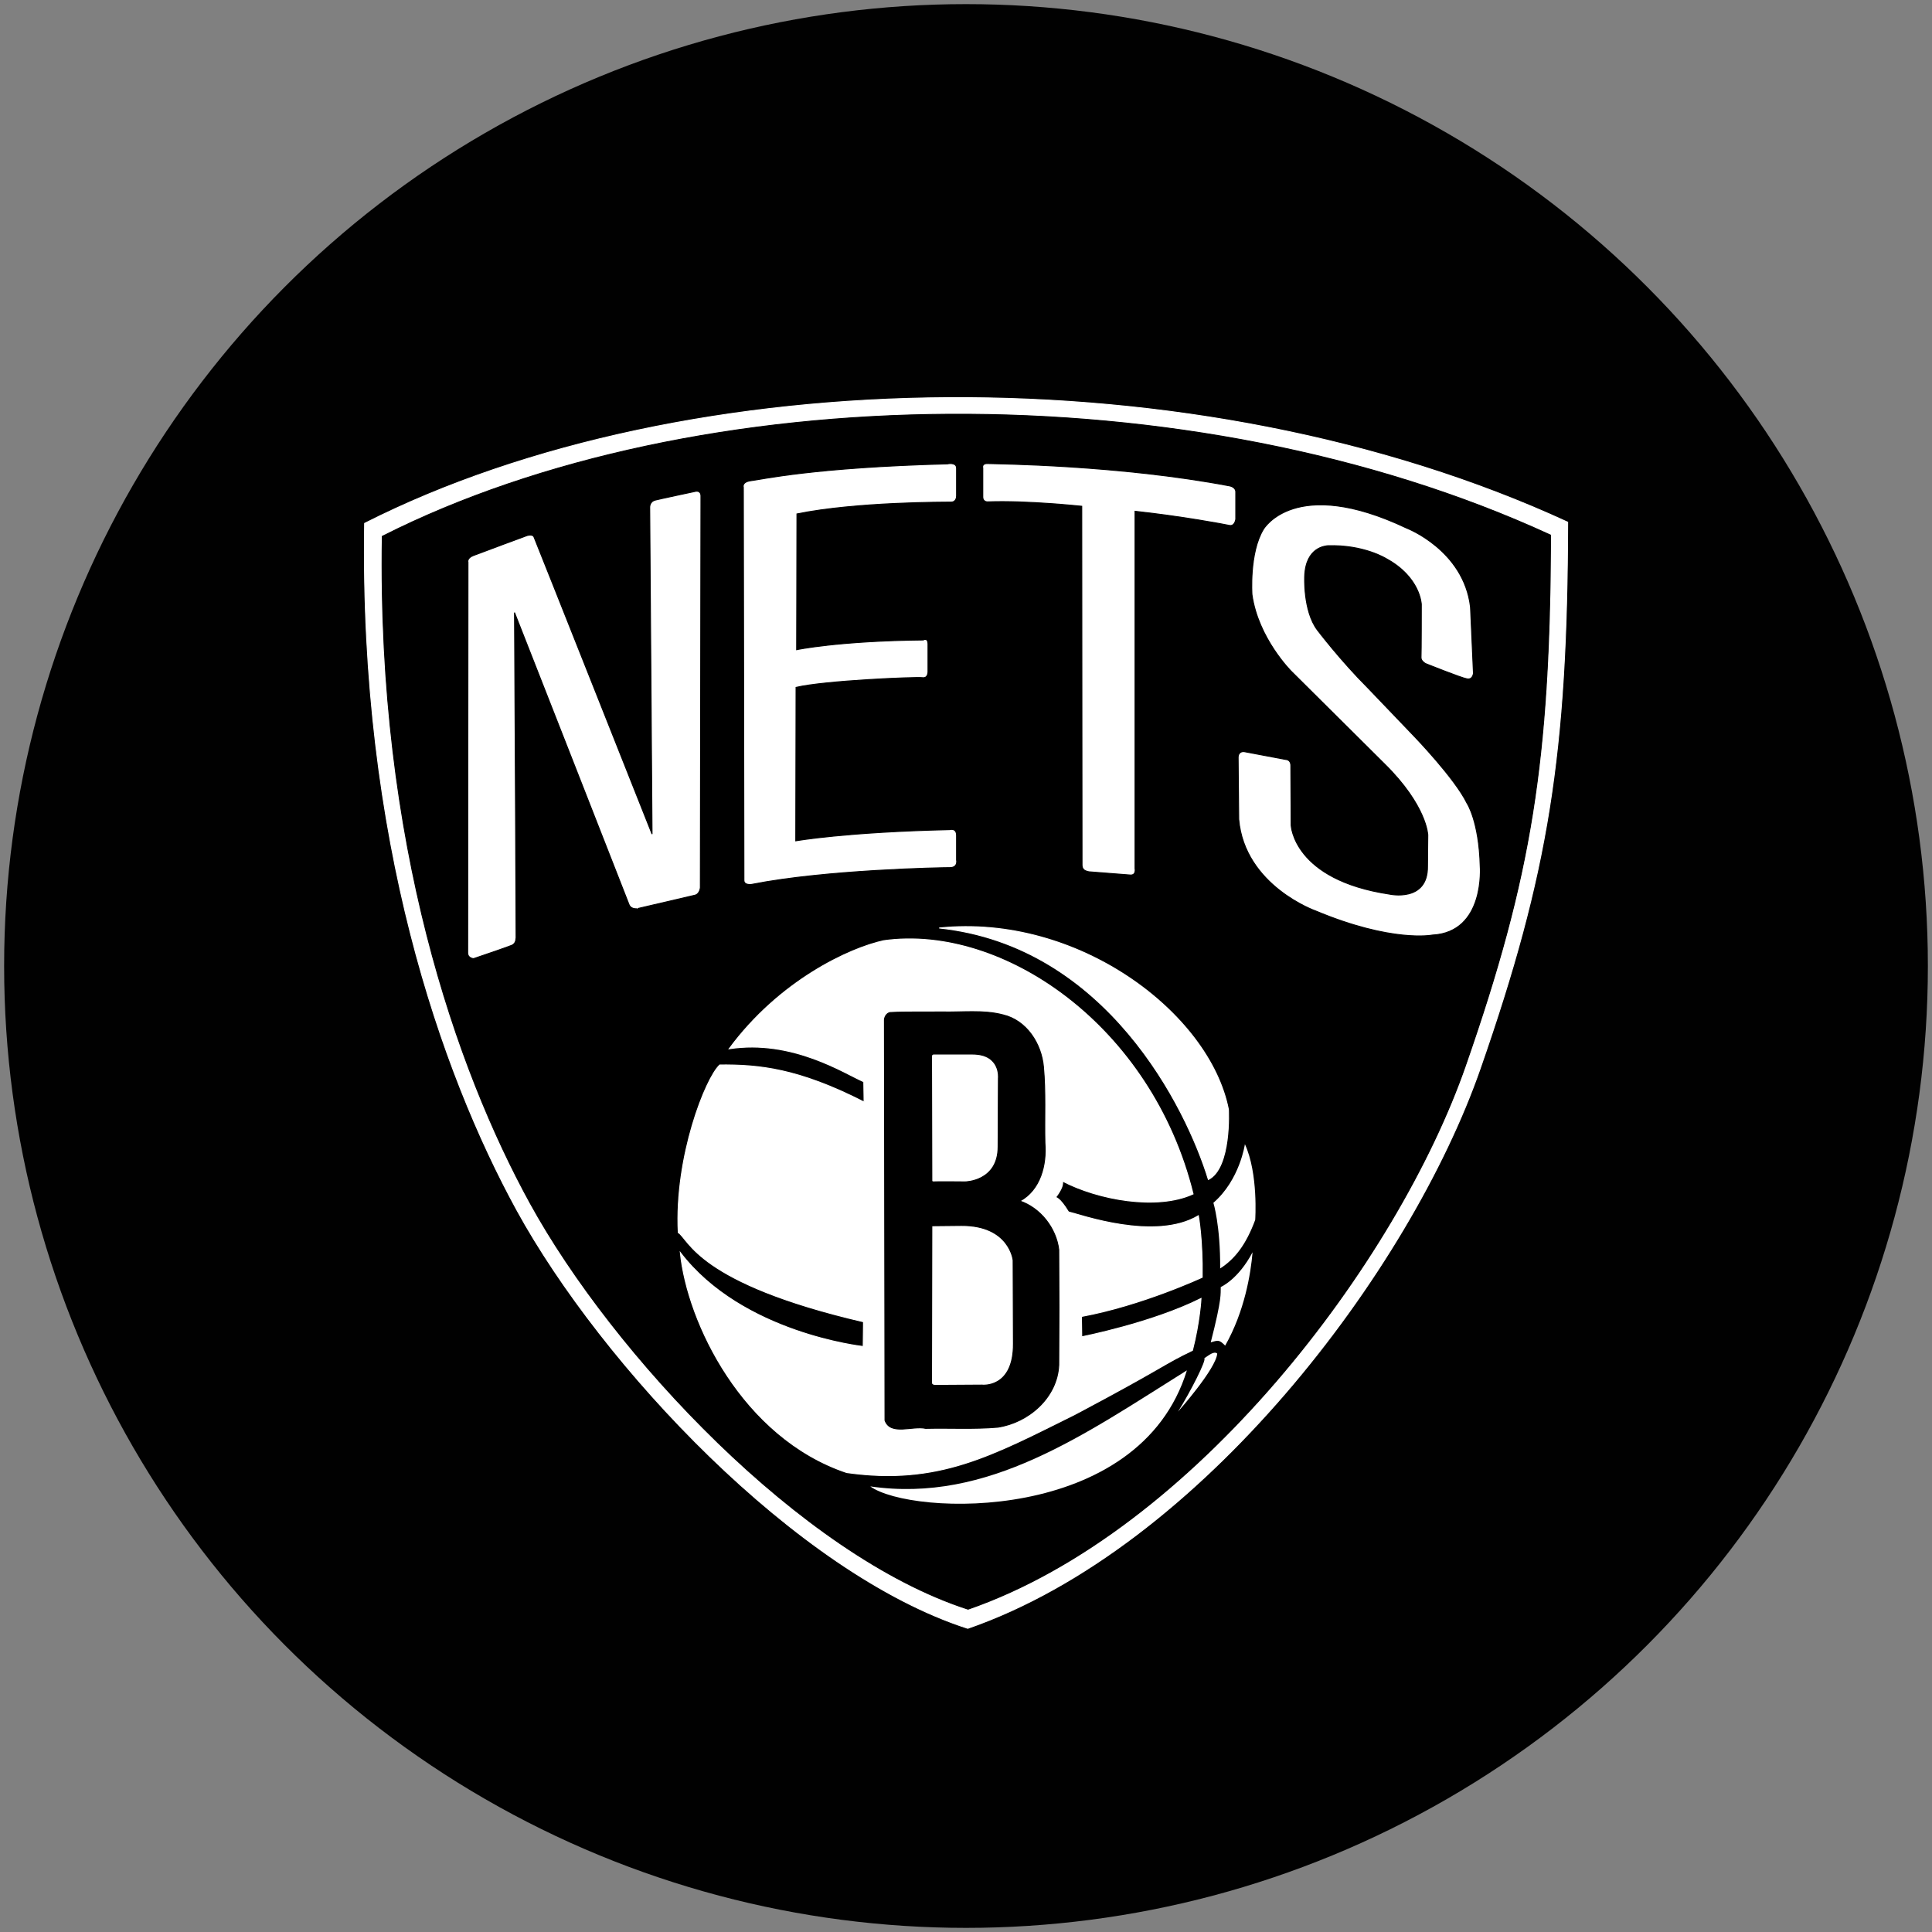
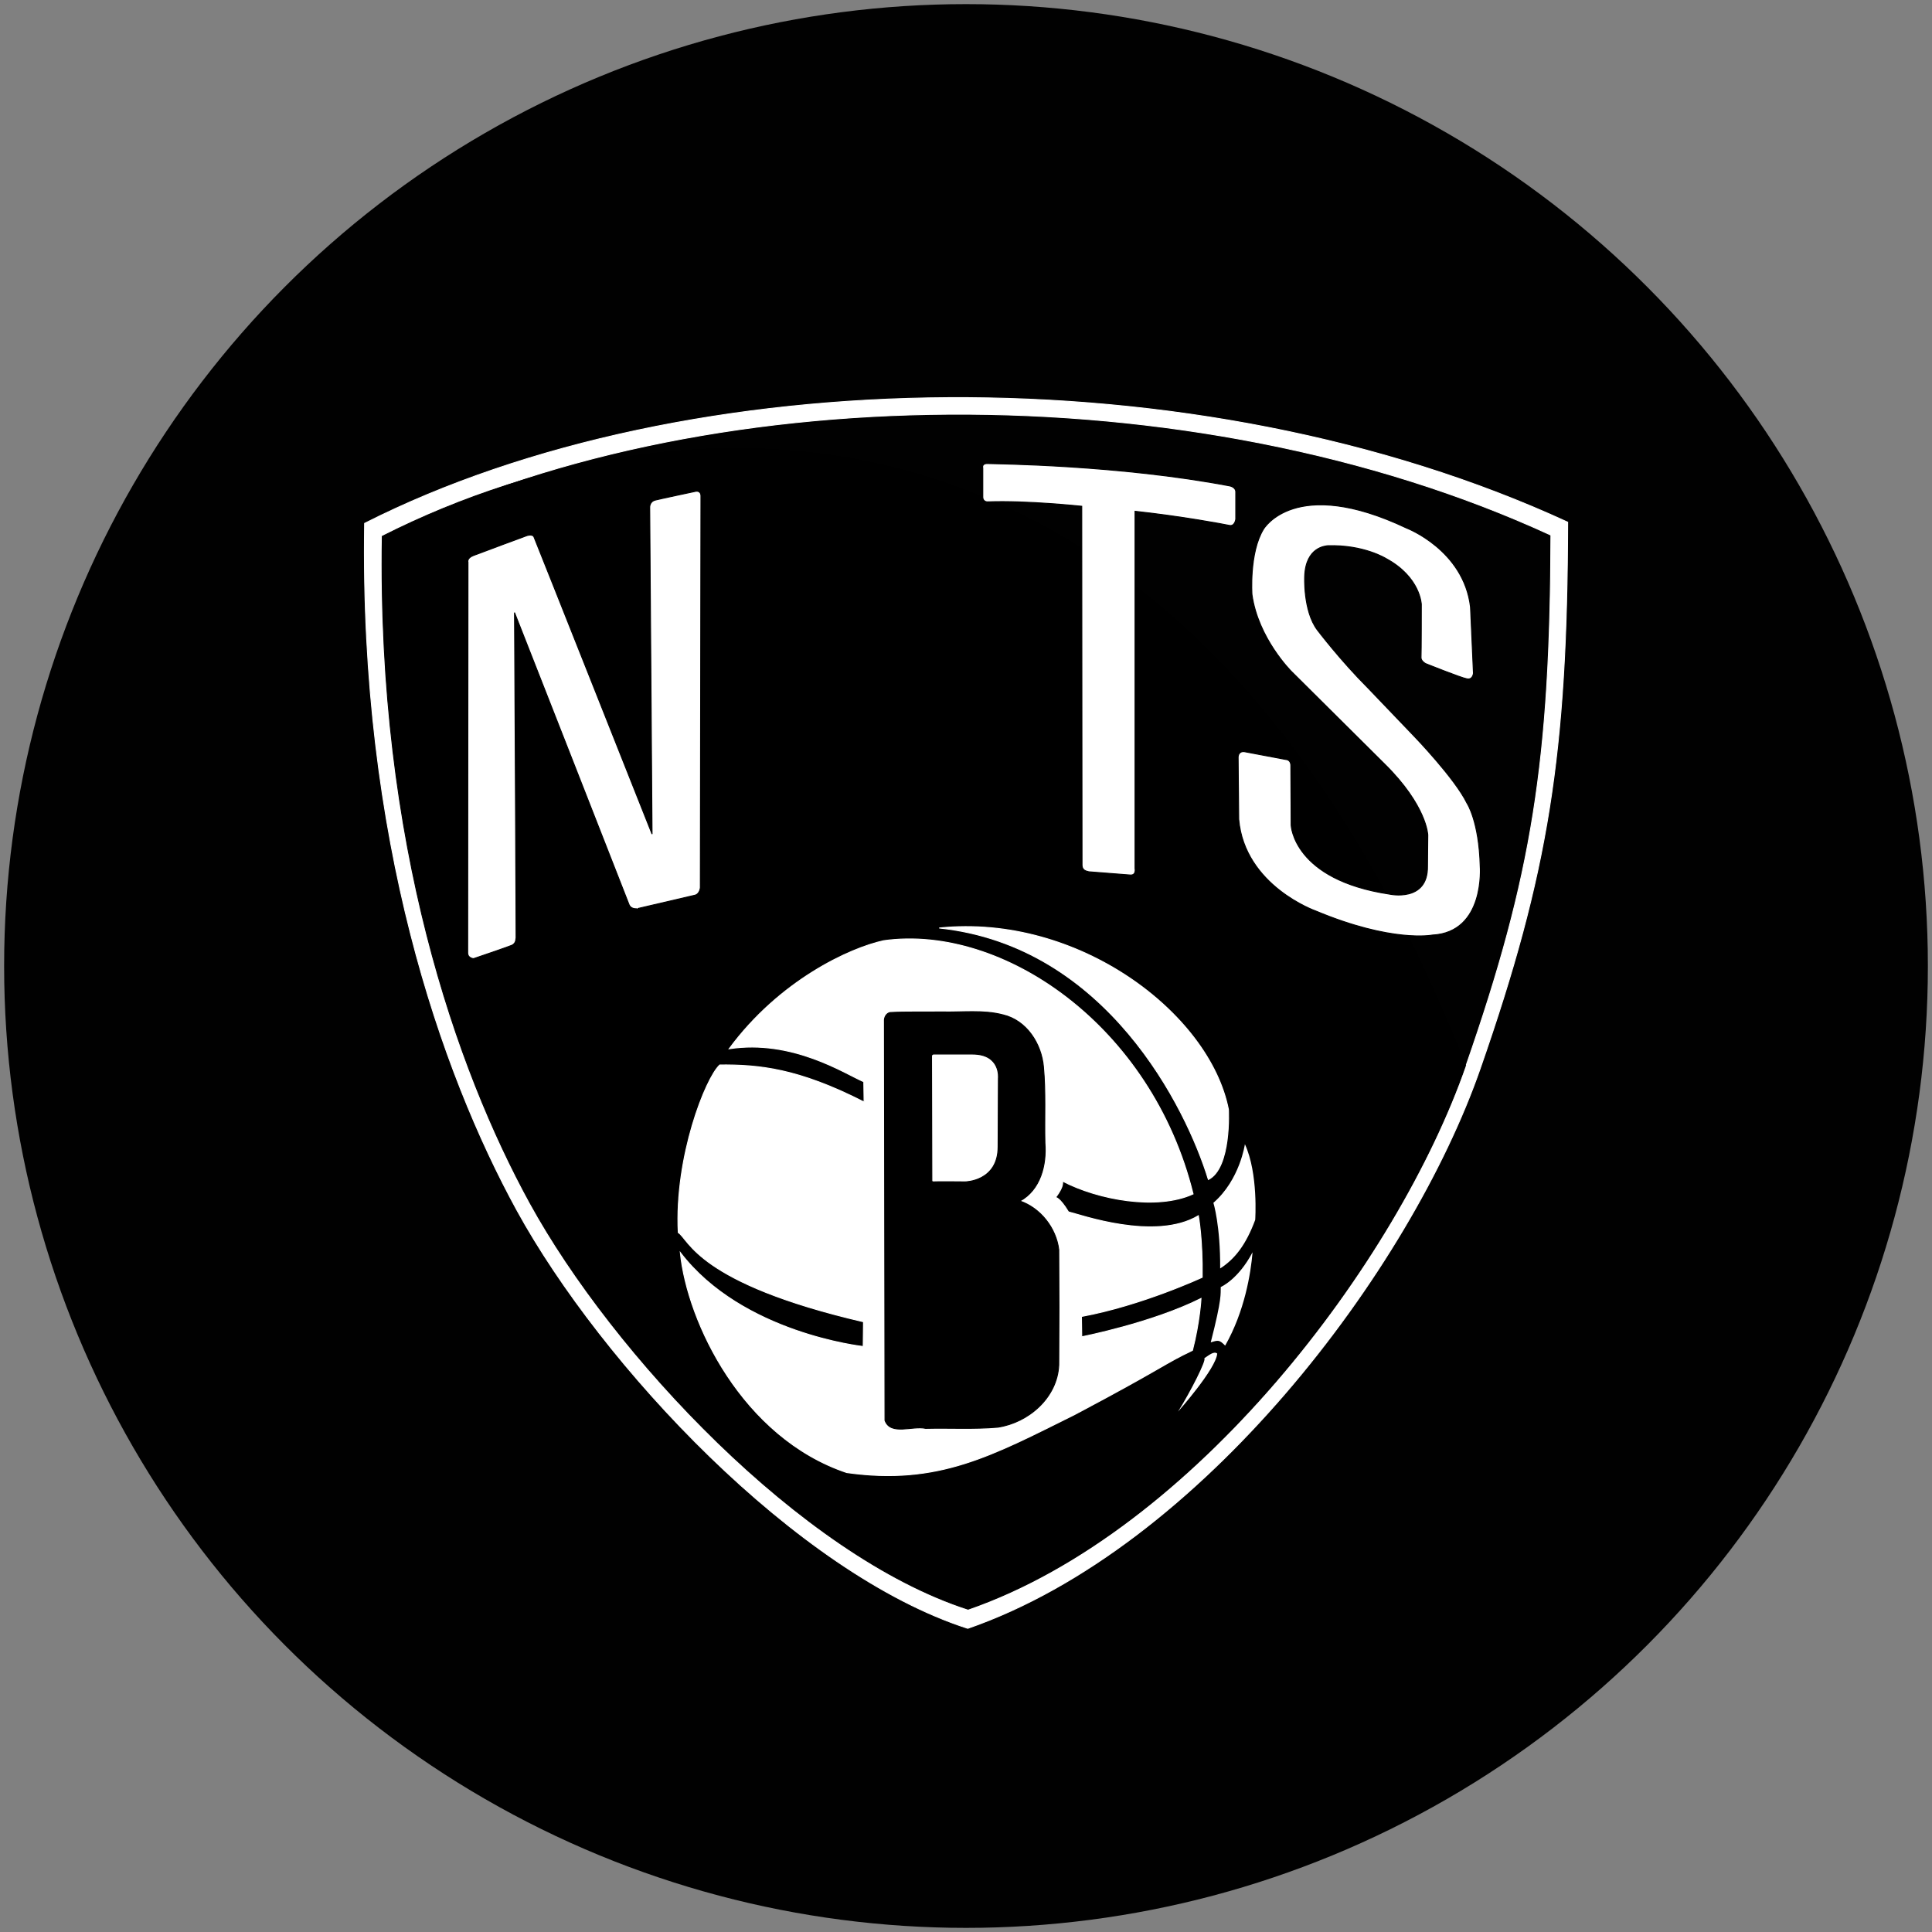
<svg xmlns="http://www.w3.org/2000/svg" version="1.1" id="Layer_1" x="0px" y="0px" viewBox="0 0 656 656" style="enable-background:new 0 0 656 656;" xml:space="preserve">
  <rect x="0" y="0" width="656" height="656" fill="#808080" stroke="none" />
  <style type="text/css">
	.st0{fill:#010101;}
	.st1{fill:#FFFFFF;stroke:#FFFFFF;stroke-width:0.299;}
	.st2{stroke:#000000;stroke-width:0.299;}
	.st3{fill:#FFFFFF;stroke:#000000;stroke-width:0.32;}
	.st4{fill:none;stroke:#000000;stroke-width:0.32;}
	.st5{fill:#FFFFFF;stroke:#FFFFFF;stroke-width:0.32;}
	.st6{fill:#FFFFFF;}
	.st7{stroke:#000000;stroke-width:0.32;}
</style>
  <g id="Color_bubbles">
    <circle class="st0" cx="328" cy="328" r="326.6" />
  </g>
  <g>
    <path class="st1" d="M123.8,177.7c-1.7,107.6,26.1,186.4,51.7,233.2c28.9,52.7,95,123.3,153.1,142c79.1-27.4,150.2-121.7,174-190.1   c23.2-66.6,29.5-106.7,29.7-185.5C406.7,119.4,233.2,122.3,123.8,177.7z M497.8,361.8c-23.1,66.4-92.2,158-168.9,184.6   c-56.5-18.2-120.6-86.7-148.7-137.9c-24.9-45.4-51.9-121.9-50.2-226.4c106.2-53.8,274.7-56.6,396.6-0.4   C526.4,258.3,520.3,297.2,497.8,361.8z" />
-     <path class="st2" d="M129.8,182.1c-1.7,104.4,25.3,181,50.2,226.4c28.1,51.2,92.2,119.7,148.7,137.9   c76.8-26.6,145.8-118.2,168.9-184.6c22.5-64.6,28.6-103.5,28.9-180.1C404.5,125.5,236.1,128.3,129.8,182.1z" />
+     <path class="st2" d="M129.8,182.1c-1.7,104.4,25.3,181,50.2,226.4c28.1,51.2,92.2,119.7,148.7,137.9   c76.8-26.6,145.8-118.2,168.9-184.6C404.5,125.5,236.1,128.3,129.8,182.1z" />
    <path id="path3825_1_" class="st3" d="M158.8,323.5l0.1-132.6c0,0-0.5-1.4,1.9-2.3c2.3-0.9,18-6.7,18-6.7s2-0.7,2.5,0.4   c0.5,1.1,40.1,100.9,40.1,100.9l-0.8-110.9c0,0-0.1-2,1.9-2.5s13.8-3,13.8-3s1.7-0.3,1.7,1.6c0,1.9-0.2,133-0.2,133s-0.2,2.3-2,2.6   c-1.8,0.4-19.3,4.5-19.3,4.5c0.1,0-2.1,0.5-2.9-1.3c-0.7-1.9-38.9-99.2-38.9-99.2s0.6,110.4,0.5,110.5c-0.1,0.1,0.2,1.8-1.5,2.5   s-12.9,4.5-12.9,4.5S158.8,325.4,158.8,323.5L158.8,323.5z" />
-     <path id="path3829_1_" class="st3" d="M252.4,165.5c0,0-0.7-1.9,2.7-2.3c3.4-0.4,21.2-4.5,66.6-5.7c0,0,3.1-0.7,3.1,1.5   s0,8.8,0,9.4c0,0.5-0.2,2.1-1.9,2.1s-32.1-0.1-52.3,4l-0.1,46.1c0,0,14.1-3,43-3.3c0,0,1.6-1,1.6,1.5s0,9,0,9s0.2,2.6-1.9,2.3   s-33.3,1-42.9,3.3l-0.1,52.1c0,0,16.9-3,52.3-3.8c0,0,2.3-0.7,2.3,2c0,2.6,0,8.3,0,8.3s0.6,2.6-2.3,2.6c-2.8,0-42,0.7-67.3,5.7   c0,0-2.6,0.4-2.6-1.4L252.4,165.5z" />
    <path id="path2996_1_" class="st3" d="M367.4,293.8l-0.1-121.9c0,0-18.7-2-31.8-1.5c0,0-1.8,0.2-1.8-1.7s0-9.8,0-9.8   s-0.5-1.6,1.7-1.5c2.4,0.1,44.3,0.4,82.2,7.6c0,0,2,0.4,2,2s0,9.3,0,9.3s-0.3,2.5-2.2,2.1s-15.6-3-32-4.8v121.3   c0,0,0.5,2.4-1.7,2.2l-14.1-1.1C369.6,295.8,367.5,296,367.4,293.8L367.4,293.8z" />
    <path id="path3009_1_" class="st3" d="M484,225.3c0,0-1.6-0.9-1.5-2.1c0.1-1.2,0.1-18,0.1-18s-0.3-9.2-11.9-15.5   c0,0-7.6-4.8-19.9-4.4c-0.5,0.1-7.4,0.3-7.8,10.3c0,0-0.6,11.8,4.3,18.3c0,0,7.7,10.2,17.3,19.8l15.7,16.4c0,0,13.7,14.2,17.8,22.6   c0,0,4.1,6.1,4.5,21.4c0,0,1.8,22.5-16.3,23.4c0,0-13.6,2.7-39.6-8.2c0,0-24.1-8.5-26.1-31.1l-0.2-21c0,0-0.1-2.1,2-2l14.3,2.7   c0,0,1.6,0,1.6,2.1l0.1,20.2c0,0,0.7,18.5,33.4,23.4c0,0,13.1,2.9,12.9-9.5l0.1-10.6c0,0-0.3-9.9-14.7-24.1L438.5,228   c0,0-11.3-11.2-13.4-26.1c0,0-1-14.2,3.9-22.2c0,0,10.6-18.4,48.6-0.4c0,0,19.4,7.4,21.7,26.8l1,22.5c0,0-0.2,2.3-2.2,1.9   C496.2,230.2,484,225.3,484,225.3L484,225.3z" />
-     <path id="path2999_1_" class="st4" d="M317.1,357.9c0,0-0.7-0.2-0.7,0.8s0,42.2-0.1,42.2c0,0-0.1,0.7,0.7,0.7   c0.8,0,10.6-0.1,10.6-0.1s11.2-1.5,11.2-11.4s0-22.8,0-22.8c0.3-10.5-8.8-9.4-11.6-9.5L317.1,357.9z" />
    <path id="path3001_1_" class="st4" d="M317.1,416.4c0,0-0.7-0.1-0.7,0.8c0,0,0.1,52.1,0,52.1s0,0.9,1,0.9c1,0.1,15.2,0.2,15.2,0.2   c1.3-0.7,11.7,1.8,11.8-14.7v-26.3c-0.3-2.2-1.2-13.4-18.6-13.1L317.1,416.4z" />
    <path id="path3772_1_" class="st5" d="M300.1,319.4c-11.6,2.5-35.4,13.5-52.5,36.7c21.5-3.3,39.2,8.4,45.7,11.2l0.1,6.9   c-22.5-11.5-35.9-12.7-49-12.6c-4.8,4.4-15.4,31.2-14.1,56.9c3.6,2.2,6.5,17.2,62.9,30.3l-0.1,8.4c0,0-41.1-4.4-62.1-31.9   c2.4,23.7,21.1,62.8,56.5,74.7c31.1,4.4,49.4-5.8,77.4-19.7c30.4-16.1,30.1-17.1,40-21.8c2.5-9.7,2.9-17.6,2.9-17.6   c-16.8,8.4-40.5,13-40.5,13l-0.1-6.9c20.6-3.8,41-13.3,41-13.3c0.2-12.9-1.3-20.9-1.3-20.9c-14.7,8.8-40.2-0.4-44.1-1.3   c-3.1-5.1-4.4-4.9-4.4-4.9c3.2-4.1,2.3-5.6,2.3-5.6c12.2,6.4,32.2,10,44.4,4.4C391,348.3,340.4,313.8,300.1,319.4L300.1,319.4z" />
-     <path id="path3002_1_" class="st6" d="M295.5,504.7c13.7,10,91.4,13.1,107.5-39.4C368.3,487,335.5,510.5,295.5,504.7L295.5,504.7z" />
    <path id="path3003_1_" class="st6" d="M400,479.3c0,0,12.9-14.5,13.3-19.7c-1.1-1-3,0.7-4.4,1.6C409.8,461.6,404.2,472.6,400,479.3   z" />
    <path id="path3010_1_" class="st6" d="M414.5,437c-0.1,2.4,0.5,3.6-3.4,18.8c2.6-0.8,2.9-0.9,4.9,1.1c6.6-11.6,8.7-24.5,9.3-31.7   C420.4,434.5,414.5,437,414.5,437L414.5,437z" />
    <path id="path2998_1_" class="st7" d="M300.3,346.7c0.1,45.2,0.1,90.4,0.2,135.6c1.9,5.2,9.4,1.7,13.8,2.7   c8.2-0.2,16.4,0.3,24.5-0.4c10.5-1.6,20.2-10.1,20.7-21.1c0.1-13.1,0.1-26.1,0-39.2c-0.9-7.3-6.2-14.1-13.2-16.5   c7-3.8,9.1-12.3,8.5-19.7c-0.2-8.6,0.3-17.3-0.5-25.9c-0.7-7.8-5.7-15.7-13.7-17.6c-6.8-1.8-14-0.8-21-1   c-5.8,0.1-11.6-0.1-17.4,0.2C300.9,344.1,300.2,345.5,300.3,346.7L300.3,346.7z" />
    <path id="path3777_1_" class="st3" d="M316.9,357.9c0,0-0.6,0.1-0.6,0.7s0.1,42.2,0.1,42.2s-0.1,0.6,0.7,0.5c0.7-0.1,10.6,0,10.6,0   s11.2-0.1,11.2-11.9l0.1-23.3c0,0,0.9-8.2-8.8-8.2L316.9,357.9z" />
-     <path id="path3779_1_" class="st3" d="M316.4,416.2l-0.1,53.3c0,0-0.1,0.9,1.3,0.9c1.3,0,15.8-0.1,15.8-0.1s10.8,1.3,10.7-14.1   l-0.1-28.3c0,0-1.2-11.9-17.6-11.8L316.4,416.2z" />
    <path id="path3793_1_" class="st6" d="M422.7,388.5c4.6,10,3.5,25.7,3.5,25.7c-3.1,8.4-6.9,13.3-11.9,16.5   c0.1-14.6-2.3-22.3-2.3-22.3C421,400.6,422.7,388.5,422.7,388.5L422.7,388.5z" />
    <path id="path3795_1_" class="st5" d="M417.1,376.7c-6.4-32.5-50.9-66.5-98.2-61.6c56.9,6,84,61.2,91.4,85.4   C418.2,396.5,417.1,376.7,417.1,376.7L417.1,376.7z" />
  </g>
</svg>